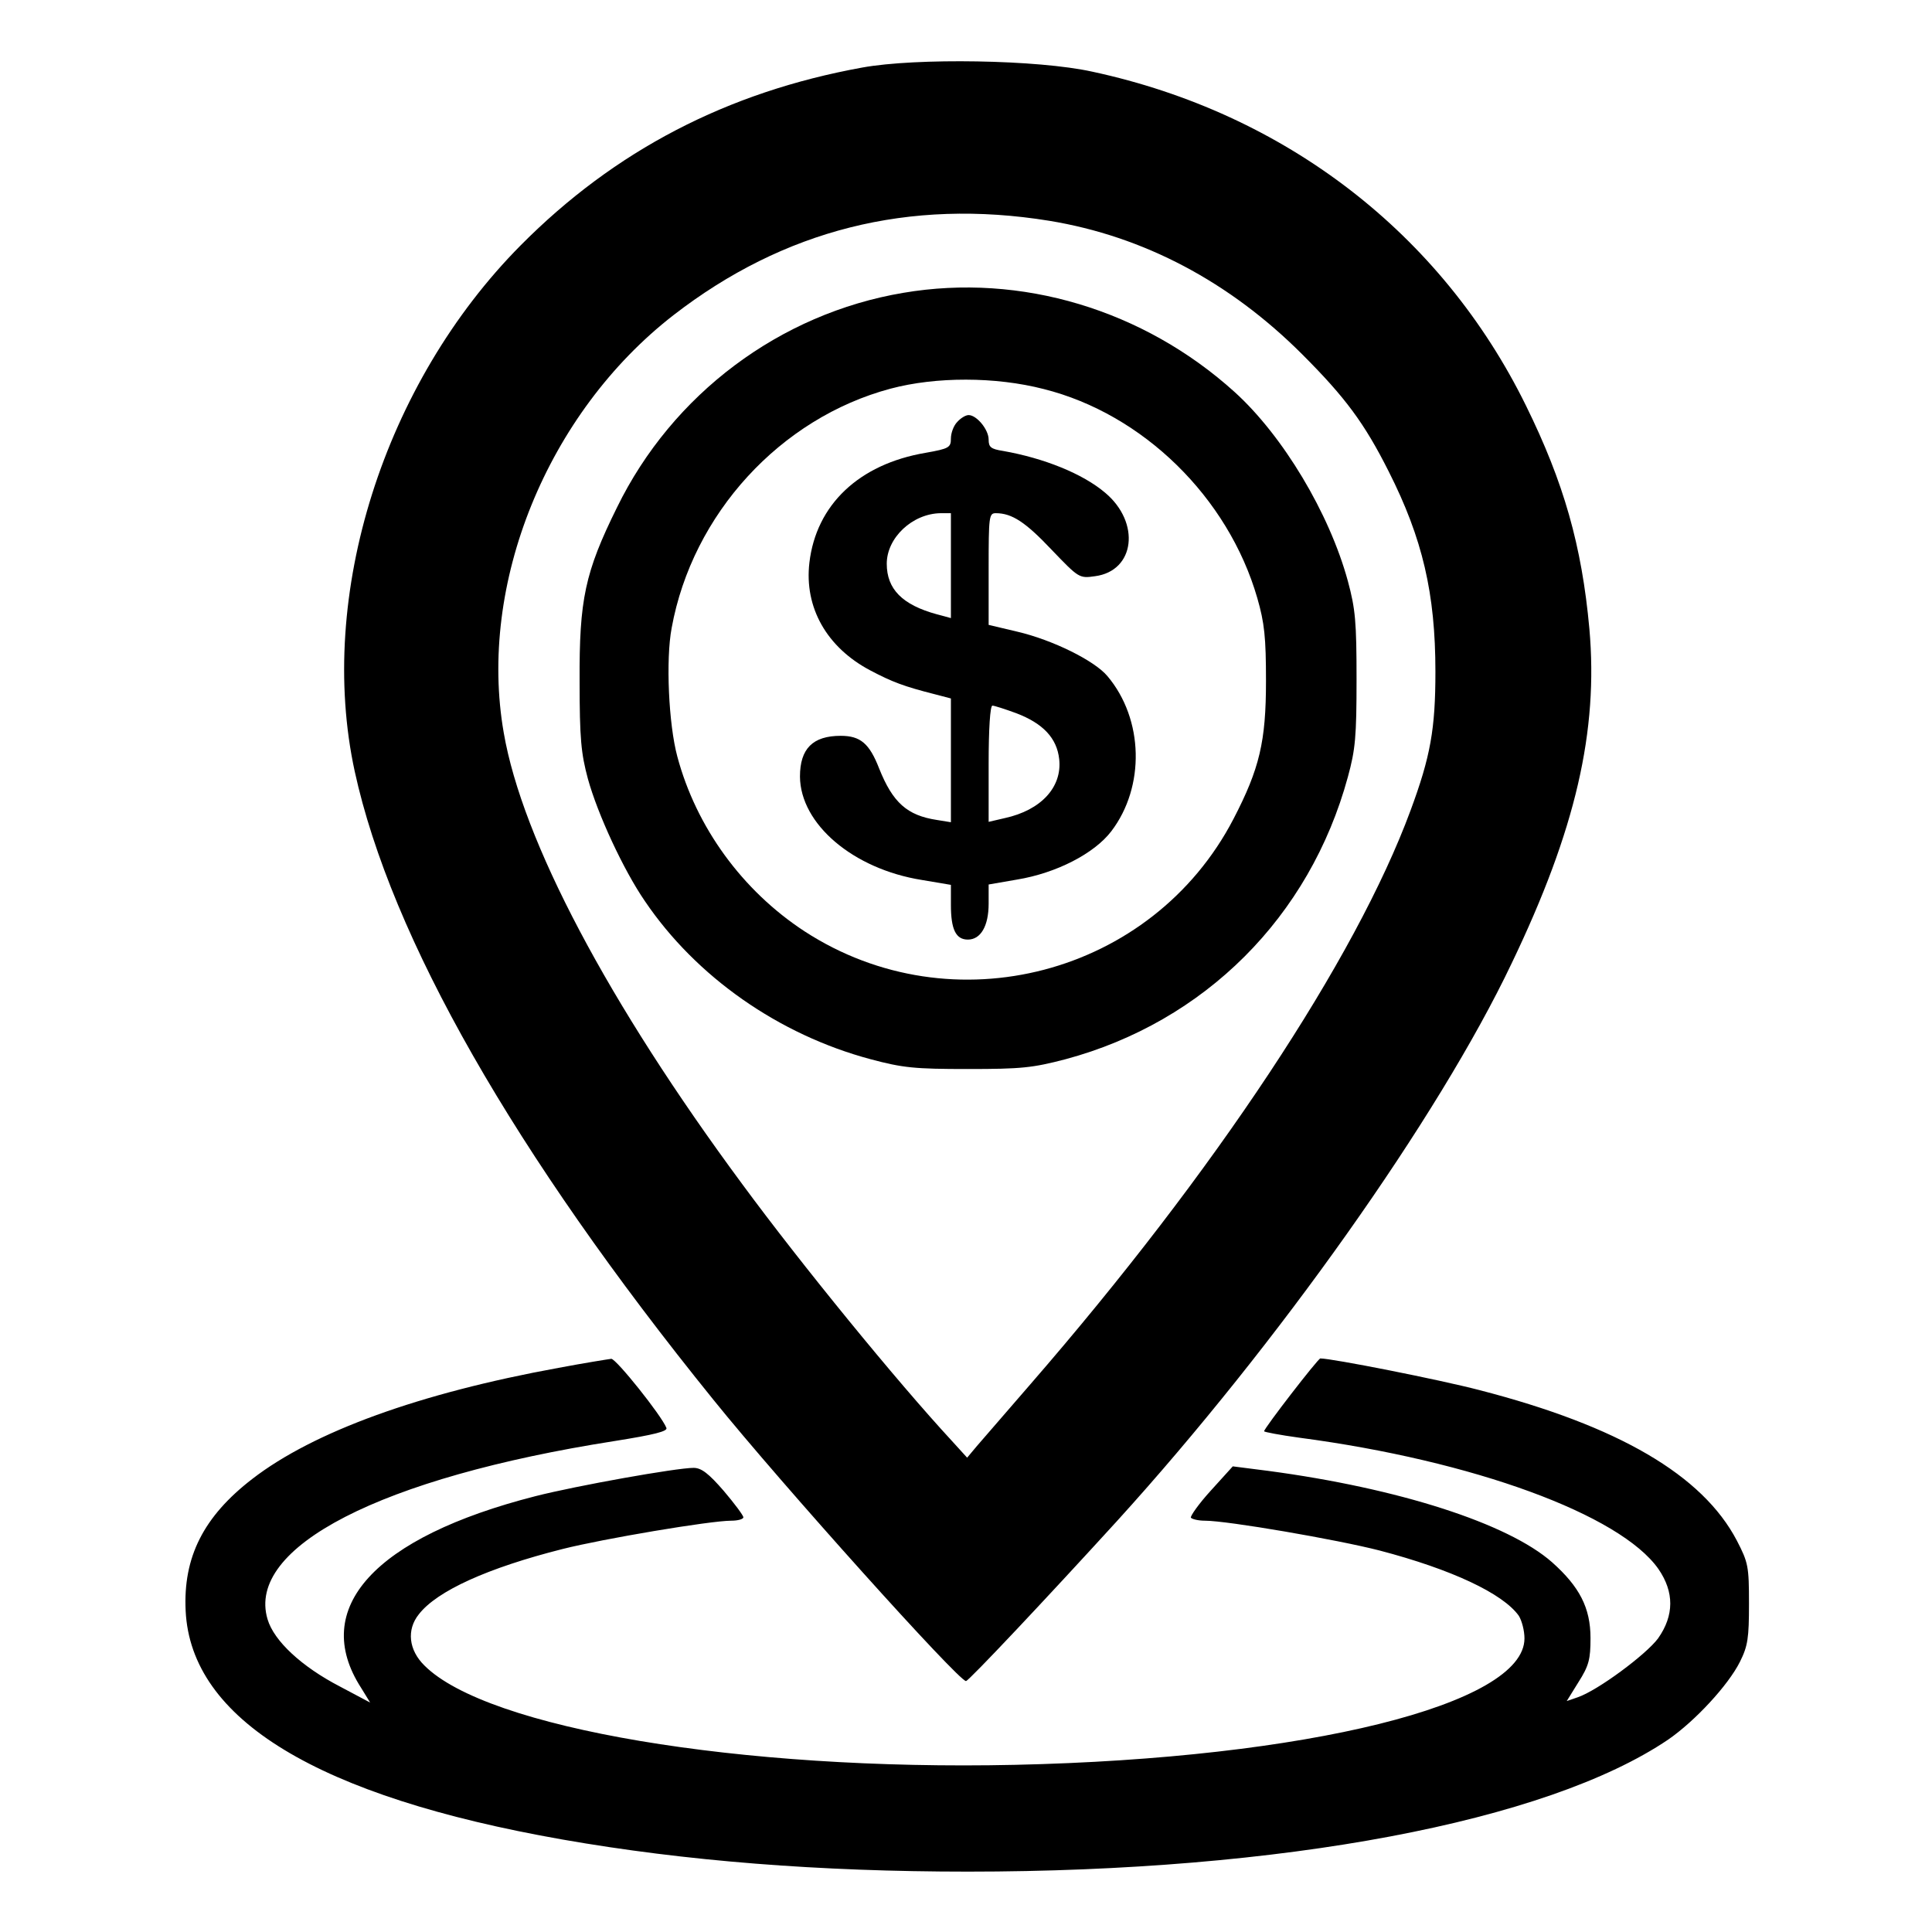
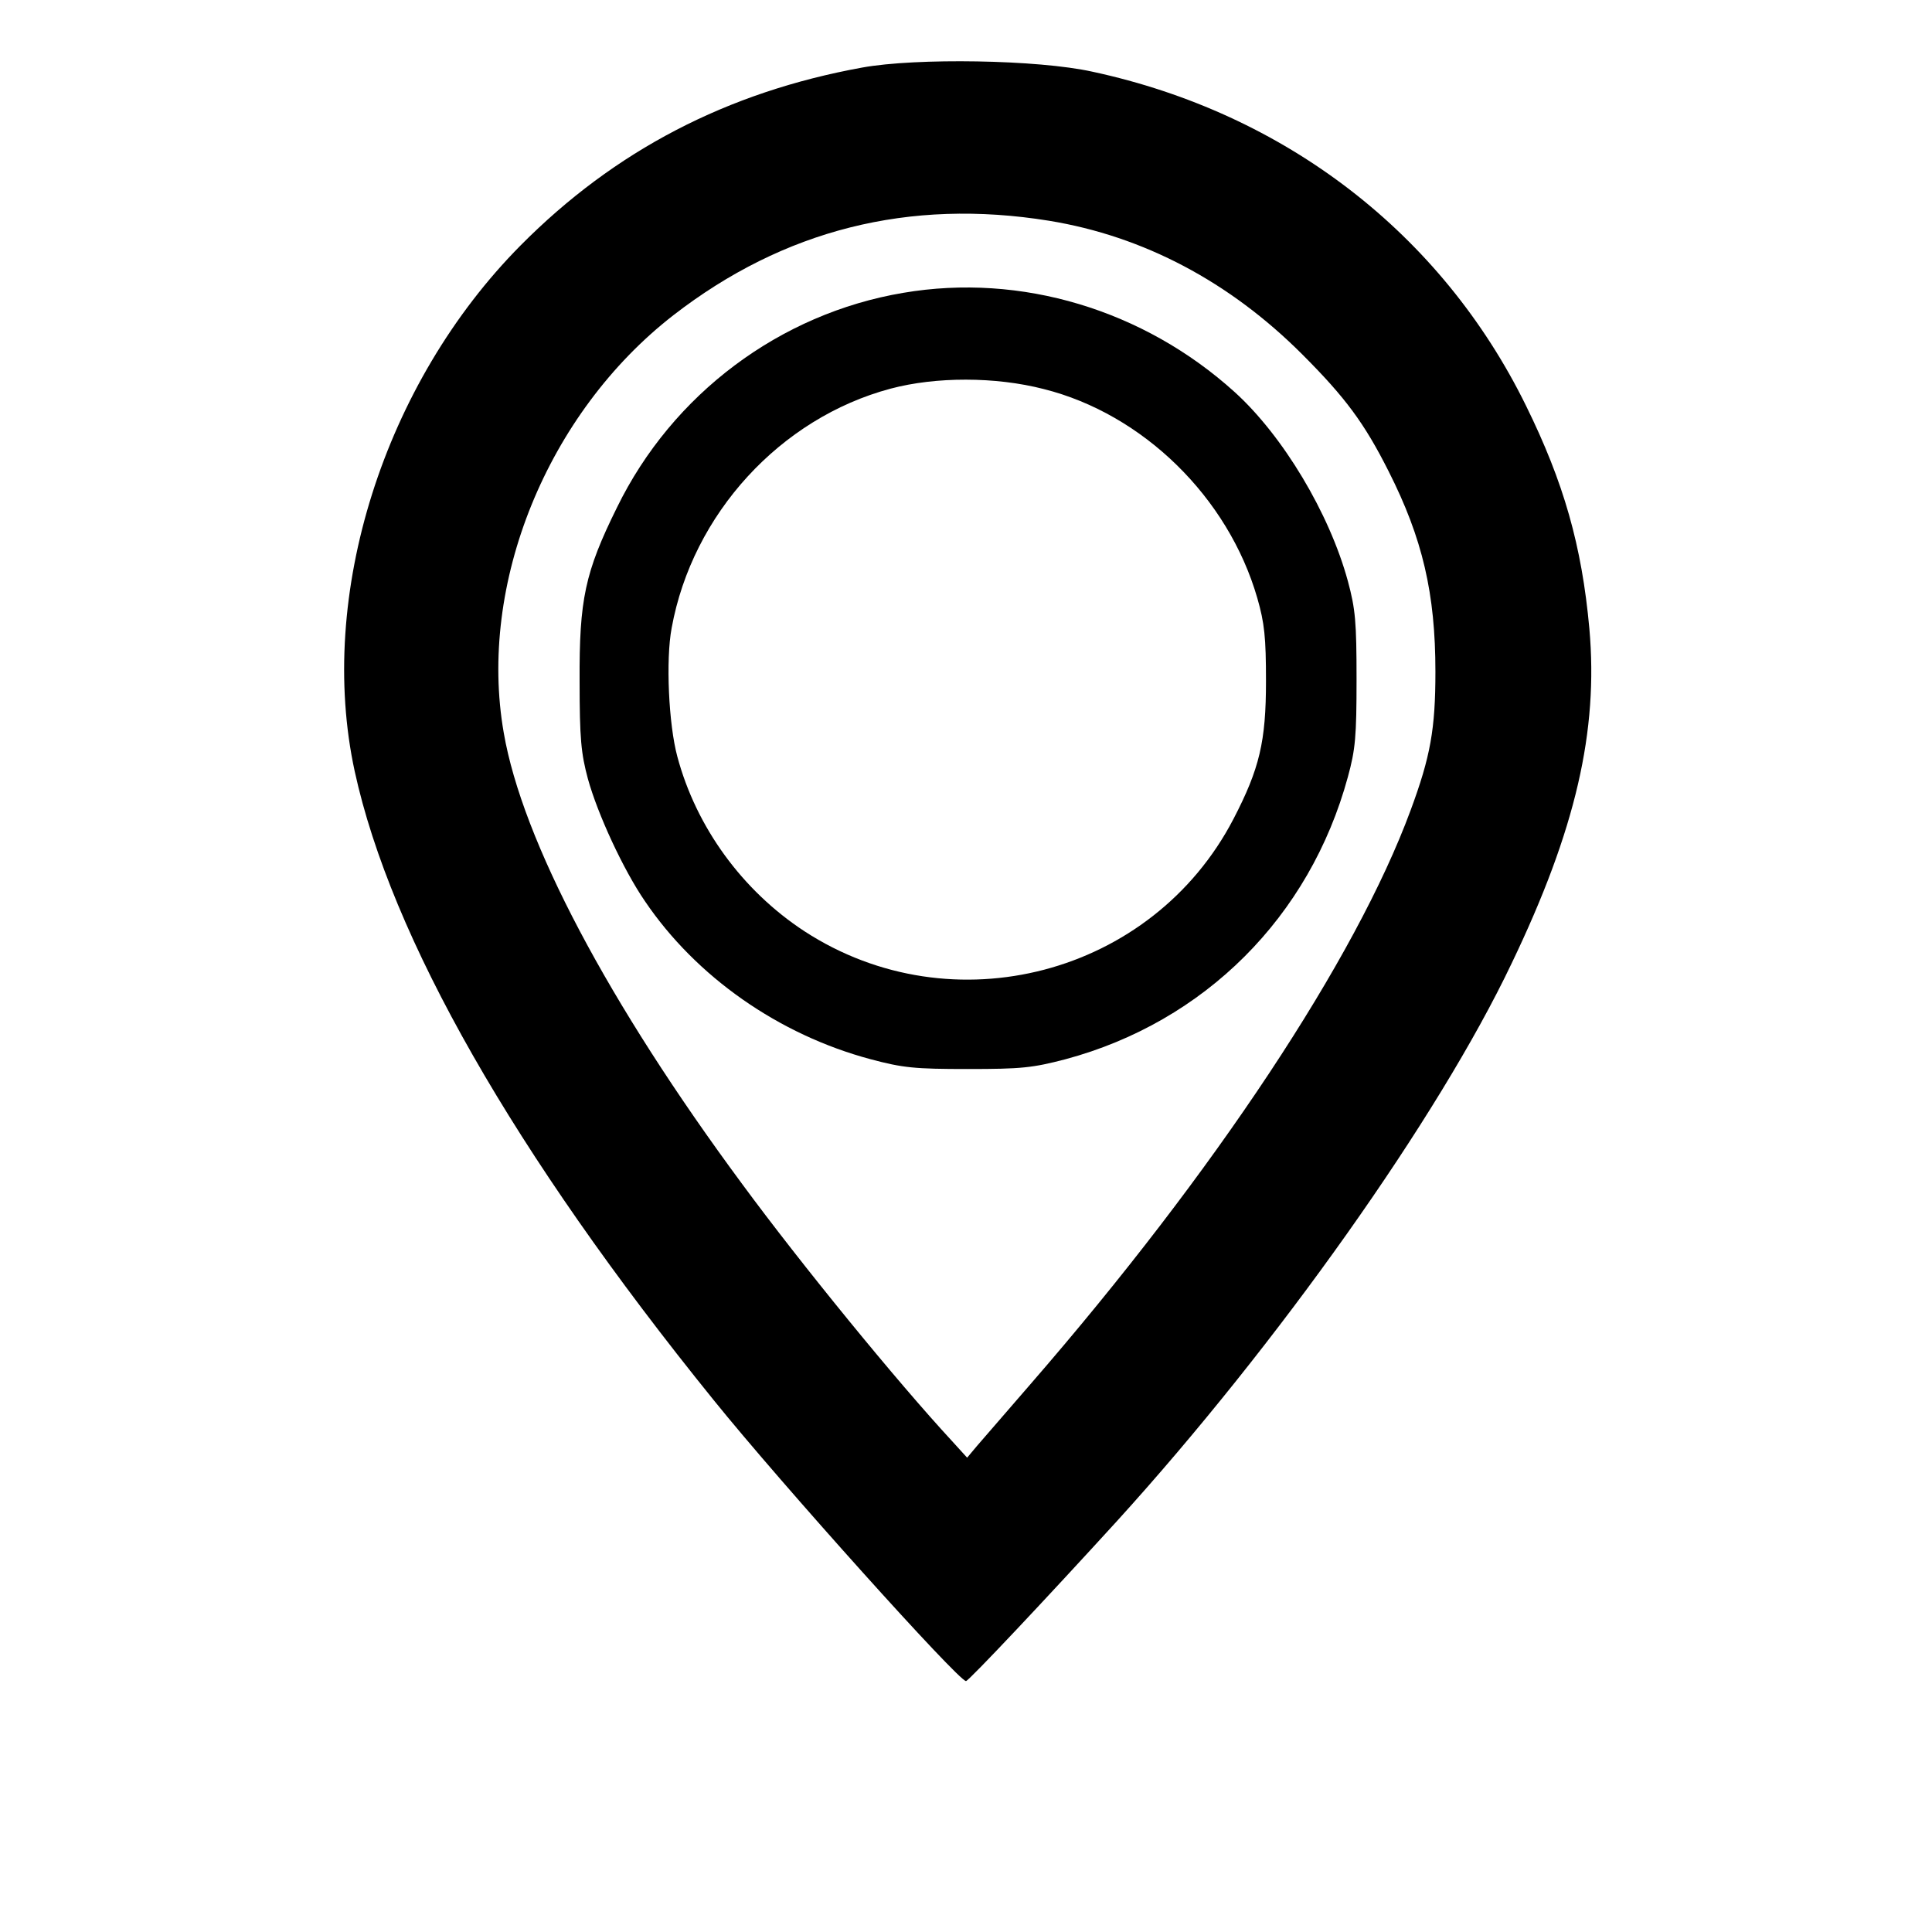
<svg xmlns="http://www.w3.org/2000/svg" version="1" viewBox="0 0 512 512">
  <path d="M228.5 17.9c-35.8 6.5-65.6 22-90.5 47.1-36.3 36.6-54.1 92.8-44 139.4 9.6 44 42.2 101.2 95.1 166.6 17.9 22.2 64.9 74.5 66.9 74.5.7 0 21.5-22.1 40.1-42.5 42.4-46.7 85.1-106.9 104.5-147.7 17-35.4 23-61.6 20.6-88.7-2-22-6.8-38.8-16.8-59.1C382 61.9 340.6 30 289.5 19c-14.4-3.2-46.7-3.7-61-1.1zM278 58.5c25.1 4.1 47.9 16.2 67.1 35.4 11.5 11.5 16.5 18.3 22.9 31 9 17.8 12.4 32.4 12.4 53.1 0 15.2-1.3 22.5-6.6 36.8-14.5 39.3-51.9 95.8-100.7 152-6.4 7.4-12.8 14.8-14.2 16.4l-2.6 3.1-4-4.4c-14.7-15.9-40-46.9-55.6-68.1-35.5-48-58.3-91.1-63.2-119.6-6.9-39.4 11.5-84.7 45-110.7 29.2-22.6 62.4-31 99.5-25z" />
  <path d="M239.4 77.6c-32.7 5.5-61.2 26.8-75.9 56.9-8.5 17.2-10 24.4-9.9 46 0 15.3.4 19.2 2.2 25.9 2.6 9.4 9.4 24.1 15.1 32.4 13.6 20.1 35.5 35.4 59.8 41.9 8.6 2.3 11.7 2.6 25.8 2.6 14.2 0 17.1-.3 25.9-2.6 36.8-9.9 64.7-37.7 74.8-74.8 2-7.3 2.3-10.7 2.3-25.9s-.3-18.6-2.3-26c-4.9-18-17.2-38.5-30-50.1-24.1-21.8-56.6-31.6-87.8-26.3zm37.2 25.5c26.3 6.6 48.9 28.7 56.6 55.4 1.9 6.6 2.3 10.4 2.3 22 0 16-1.7 23.2-8.6 36.5-21.5 41.4-74.5 55.3-113.7 29.8-16.5-10.8-28.7-27.6-33.7-46.3-2.3-8.5-3.1-25.7-1.5-34.1 5.5-30.2 28.8-55.6 58-63.4 12-3.2 27.8-3.2 40.6.1z" />
-   <path d="M253.7 111.8c-1 1-1.7 3-1.7 4.4 0 2.4-.5 2.7-6.7 3.8-17.7 3-29 13.8-30.8 29.1-1.4 11.9 4.6 22.5 16.2 28.6 5.7 3 8.8 4.2 17.1 6.3l4.2 1.1v32.8l-3.7-.6c-7.9-1.2-11.7-4.6-15.3-13.6-2.6-6.7-5-8.7-10.2-8.7-7.4 0-10.8 3.4-10.8 10.8.1 12.6 14.1 24.5 32.3 27.4l7.7 1.3v5.3c0 6.5 1.3 9.2 4.5 9.2 3.4 0 5.5-3.6 5.5-9.5v-5.1l7.5-1.3c10.4-1.7 20.5-6.9 25-12.8 9-11.8 8.6-29.7-1-41.1-3.4-4.1-14.5-9.6-23.9-11.8l-7.6-1.8v-14.8c0-14 .1-14.8 1.9-14.8 4.3 0 7.9 2.4 14.8 9.7 7.2 7.5 7.3 7.6 11.5 7 10.6-1.4 12.1-14.2 2.7-22.1-6-5.1-16.3-9.2-27.1-11.1-3.2-.5-3.8-1-3.8-3 0-2.7-3.2-6.5-5.3-6.5-.8 0-2.1.8-3 1.8zm-1.7 38.1v13.9l-3.7-1c-9.2-2.5-13.3-6.7-13.3-13.4 0-6.9 6.8-13.3 14.3-13.4h2.7v13.9zm17.3 39.1c7.1 2.7 10.8 6.6 11.4 12.2.8 7.4-4.8 13.5-14.4 15.6l-4.3 1v-15.4c0-9.2.4-15.4 1-15.4.5 0 3.3.9 6.3 2zM148 362.5c-36.8 6.7-64.9 16.9-81.1 29.4-13 10-18.4 20.8-17.7 35 1.4 28.8 35 49.2 99.9 60.6 32.5 5.7 68 8.5 107.4 8.5 83.3 0 153.4-13.2 185.6-35 7.1-4.9 15.9-14.4 19-20.6 2.1-4.2 2.4-6.3 2.4-15.4 0-9.9-.2-10.9-3.2-16.7-9.1-17.4-31.4-30.4-68.2-39.9-10.7-2.8-39.1-8.4-42.2-8.4-.6 0-14.9 18.5-14.9 19.3 0 .2 4.2 1 9.3 1.7 46.2 6.1 85.1 20.4 95.2 34.8 4.2 6.1 4.2 12.3-.1 18.4-3.2 4.3-16 13.8-21.3 15.6l-2.9 1 3.1-5c2.8-4.4 3.2-6.1 3.2-11.7 0-8-2.9-13.6-10.2-20.1-11.7-10.3-40.7-19.6-75.2-24.2l-9.4-1.2-5.8 6.4c-3.2 3.5-5.5 6.8-5.3 7.2.3.4 2 .8 3.7.8 6 0 35 5 46.3 7.9 19.1 5 32.7 11.4 36.9 17.3.8 1.3 1.5 3.9 1.5 6 0 17.5-57.8 31.8-135 33.5-72.9 1.6-139.9-9.7-156.5-26.3-4.2-4.1-4.8-9.5-1.5-13.6 4.8-6.2 18.3-12.3 38.1-17.3 10.7-2.7 39.1-7.5 44.7-7.5 1.7 0 3.2-.4 3.2-.9s-2.4-3.7-5.2-7c-4-4.6-5.9-6.1-8-6.1-4.5 0-30.9 4.7-41.9 7.5-42.7 10.9-59.8 29.7-46.2 50.8l2.4 3.9-8.1-4.3c-10-5.2-17.4-12-19.1-17.8-5.7-19.1 30-37.5 91.9-47.2 10.7-1.7 14.2-2.6 13.8-3.5-1.3-3.3-13.3-18.3-14.6-18.3-.8.1-7.1 1.1-14 2.4z" />
</svg>